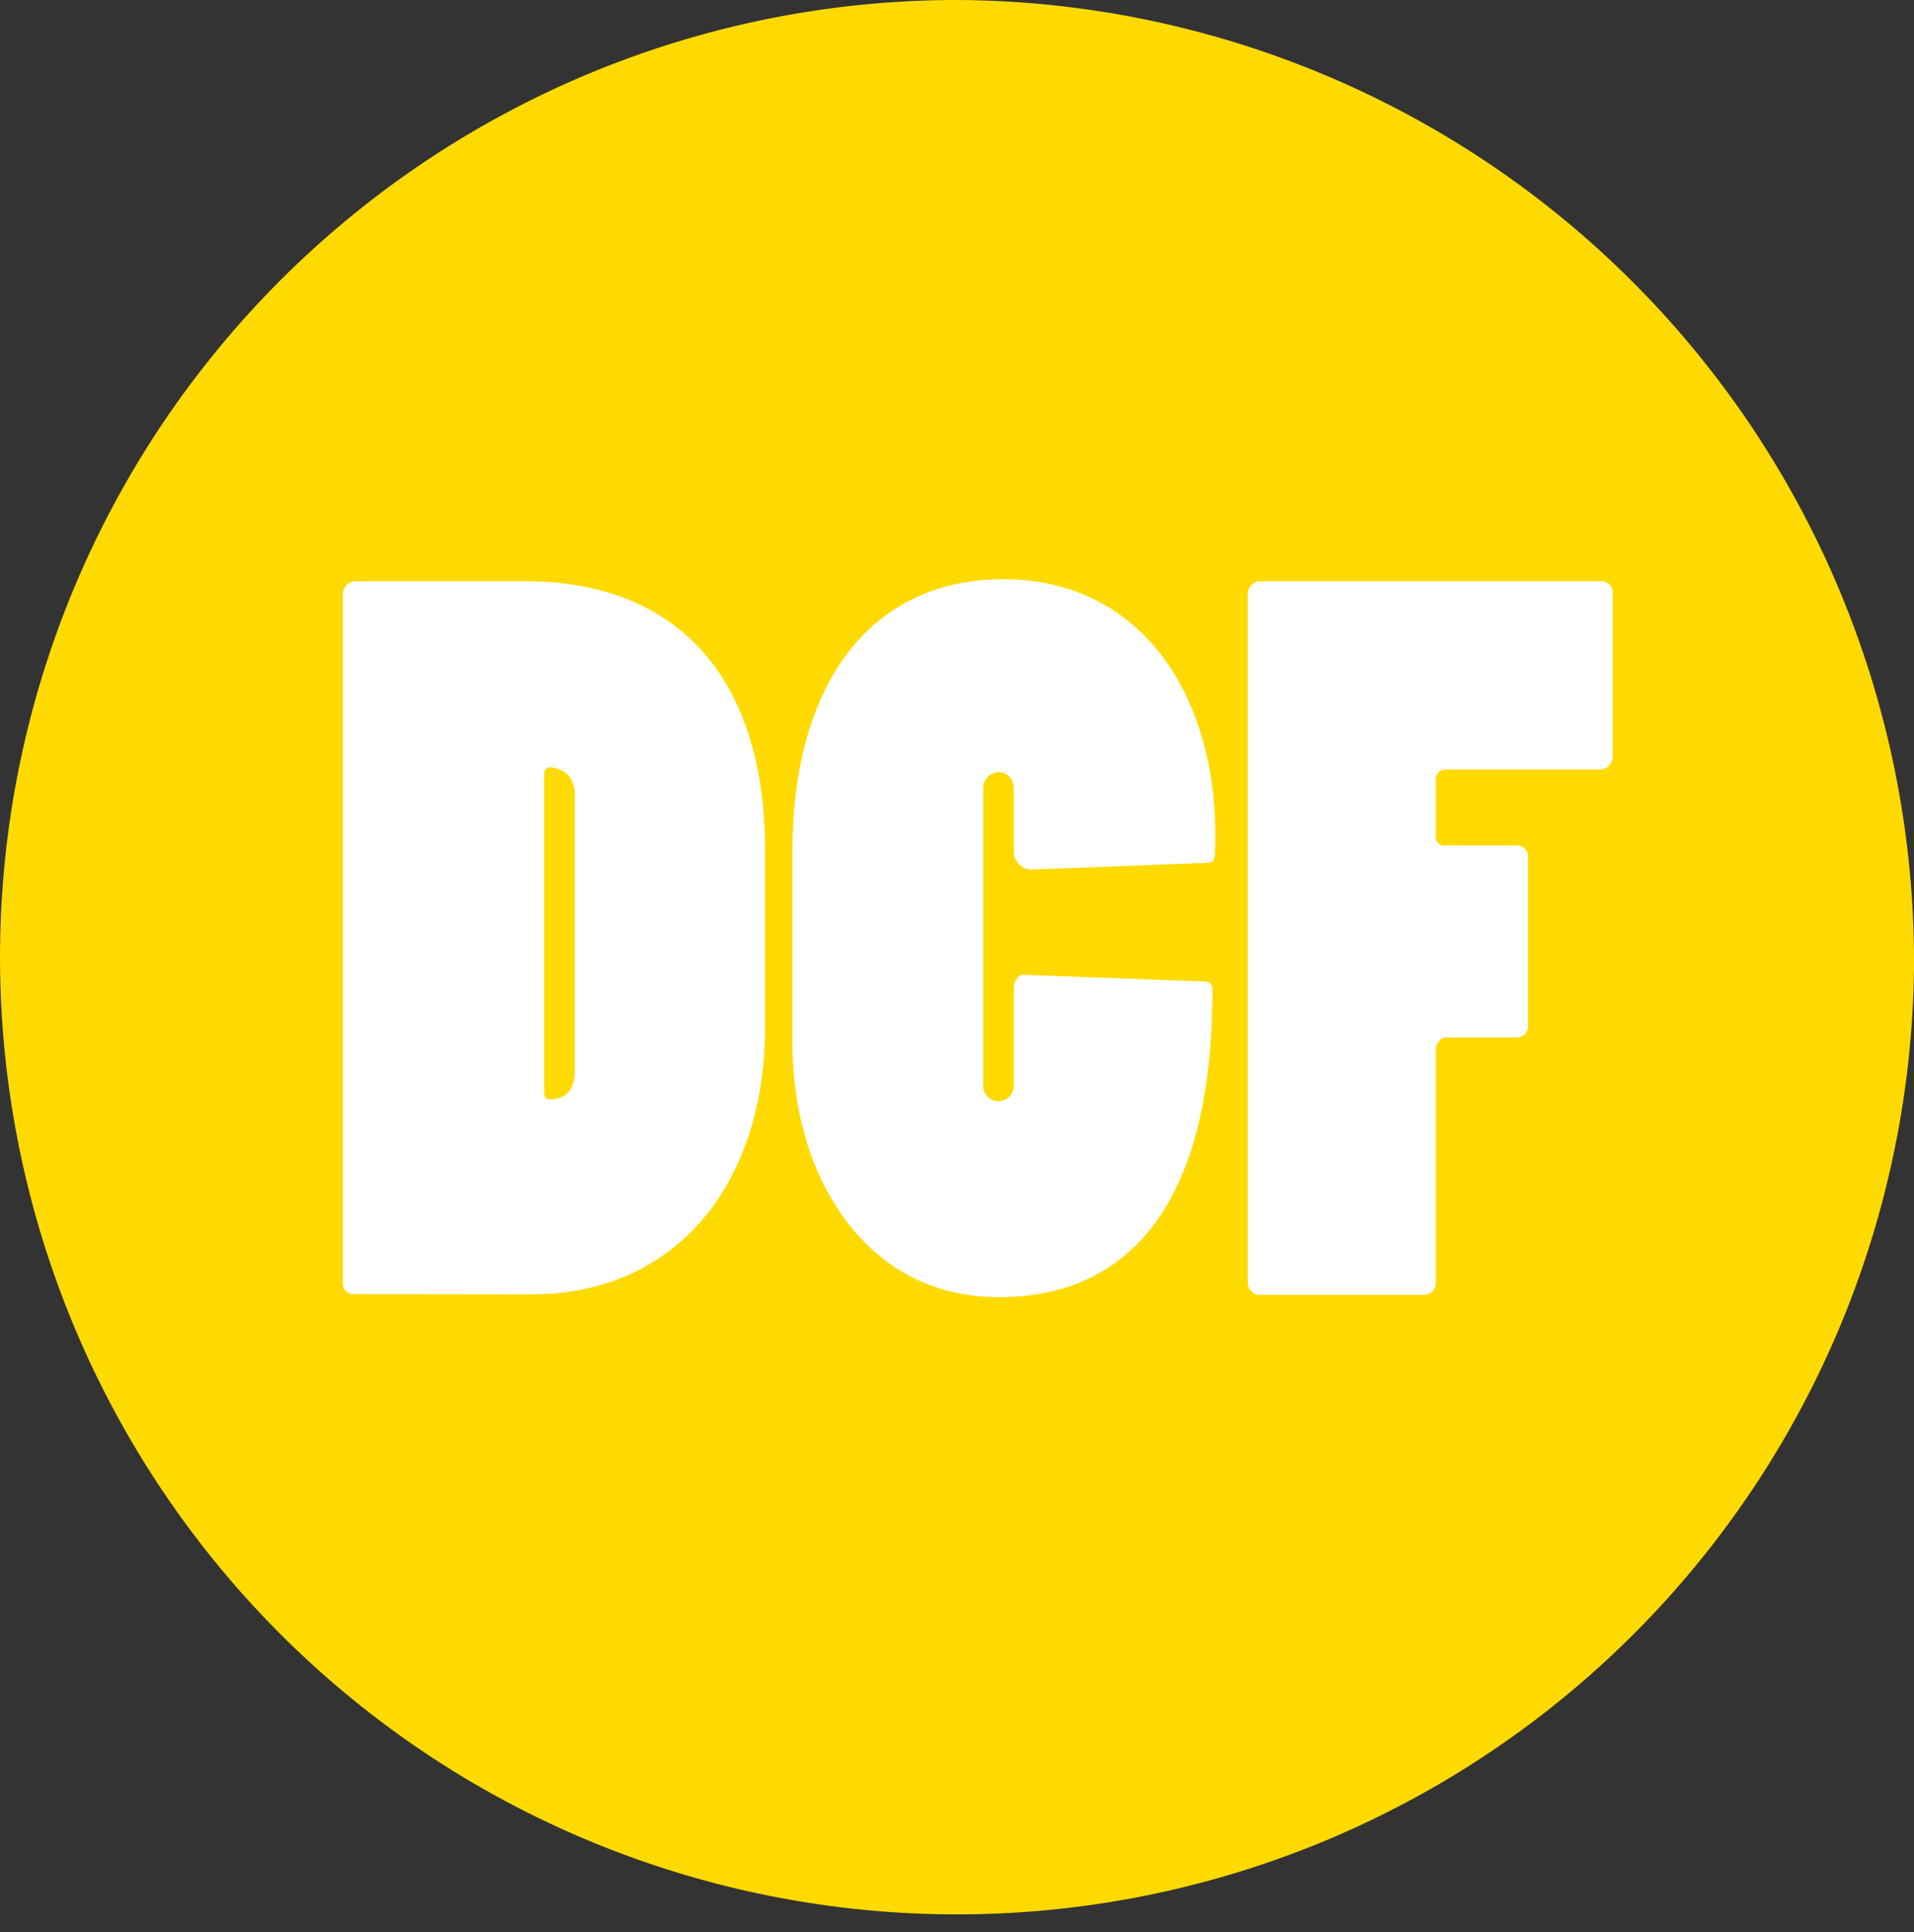
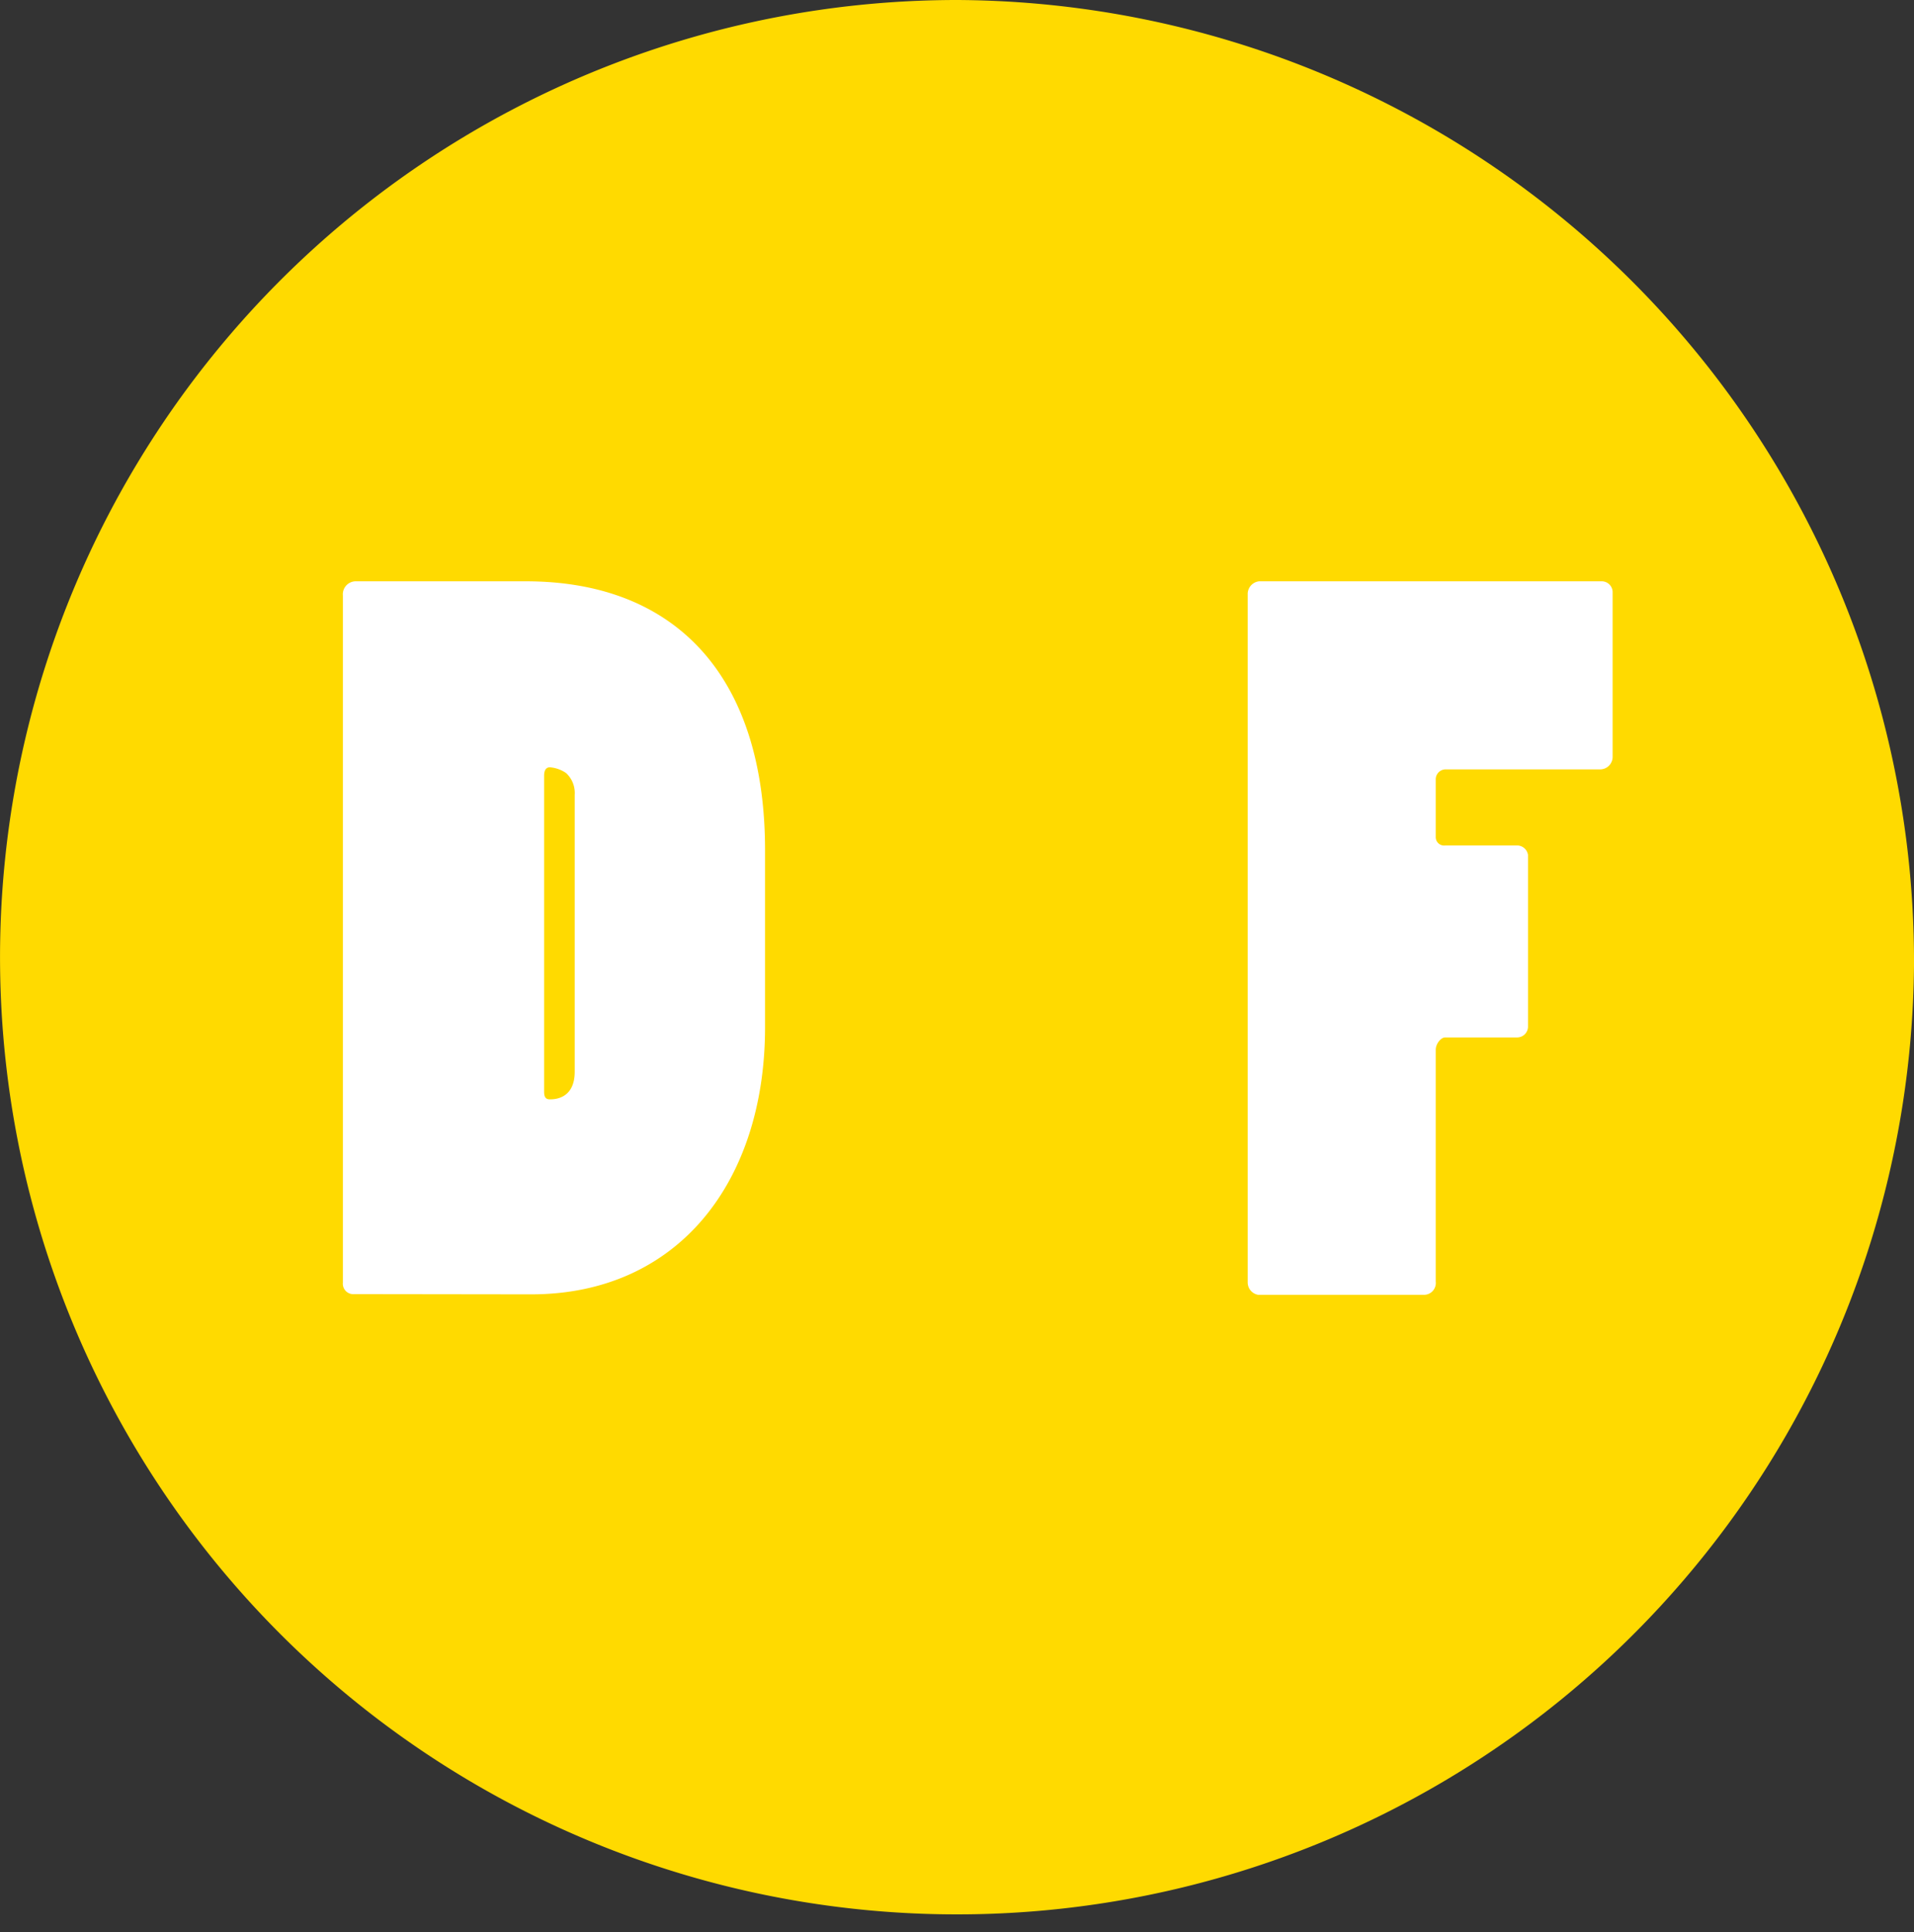
<svg xmlns="http://www.w3.org/2000/svg" viewBox="0 0 82.56 83.32">
  <rect x="0" y="0" width="82.56" height="83.32" fill="#333333" stroke="none" />
  <defs>
    <style>.cls-1{fill:#ffda00;}.cls-2{fill:#fff;}</style>
  </defs>
  <title>DCF</title>
  <g id="Warstwa_2" data-name="Warstwa 2">
    <g id="Warstwa_1-2" data-name="Warstwa 1">
      <path class="cls-1" d="M82.56,41.66A41.28,41.28,0,1,1,41.28,0,41.47,41.47,0,0,1,82.56,41.66Z" />
      <path class="cls-2" d="M15.28,55.81a.45.45,0,0,1-.49-.49V25.68a.56.56,0,0,1,.53-.61h7.34C29.18,25.06,33,29.2,33,36.67v7.63c0,6.64-3.73,11.52-10.09,11.52Zm9.51-21.53a1.17,1.17,0,0,0-.37-.94,1.43,1.43,0,0,0-.7-.25q-.25,0-.25.37V47.08c0,.25.08.33.25.33s1.07,0,1.07-1.19Z" />
-       <path class="cls-2" d="M34.18,36.79c0-7.46,3.48-11.81,9.1-11.81,6,0,9.14,5.08,9.14,11,0,1.11,0,1.23-.37,1.23l-7.58.29a.78.78,0,0,1-.74-.82V34.08c0-.57-.33-.78-.66-.78a.69.69,0,0,0-.66.74V46.79a.66.66,0,0,0,.66.7.67.67,0,0,0,.66-.74V42.61c0-.25.16-.62.49-.57l7.75.29a.32.32,0,0,1,.33.33c0,9.88-4.06,13.28-9.22,13.28-5.7,0-8.9-5.12-8.9-11Z" />
      <path class="cls-2" d="M53.82,25.64a.55.55,0,0,1,.49-.57H69.07a.47.47,0,0,1,.49.45v7.13a.54.54,0,0,1-.53.53H62.38a.43.43,0,0,0-.45.45v2.46a.36.36,0,0,0,.41.37h3.12a.48.48,0,0,1,.45.41v7.42a.47.47,0,0,1-.49.45H62.34c-.2,0-.41.29-.41.53v10a.51.51,0,0,1-.53.57H54.27a.54.54,0,0,1-.45-.53Z" />
    </g>
  </g>
</svg>